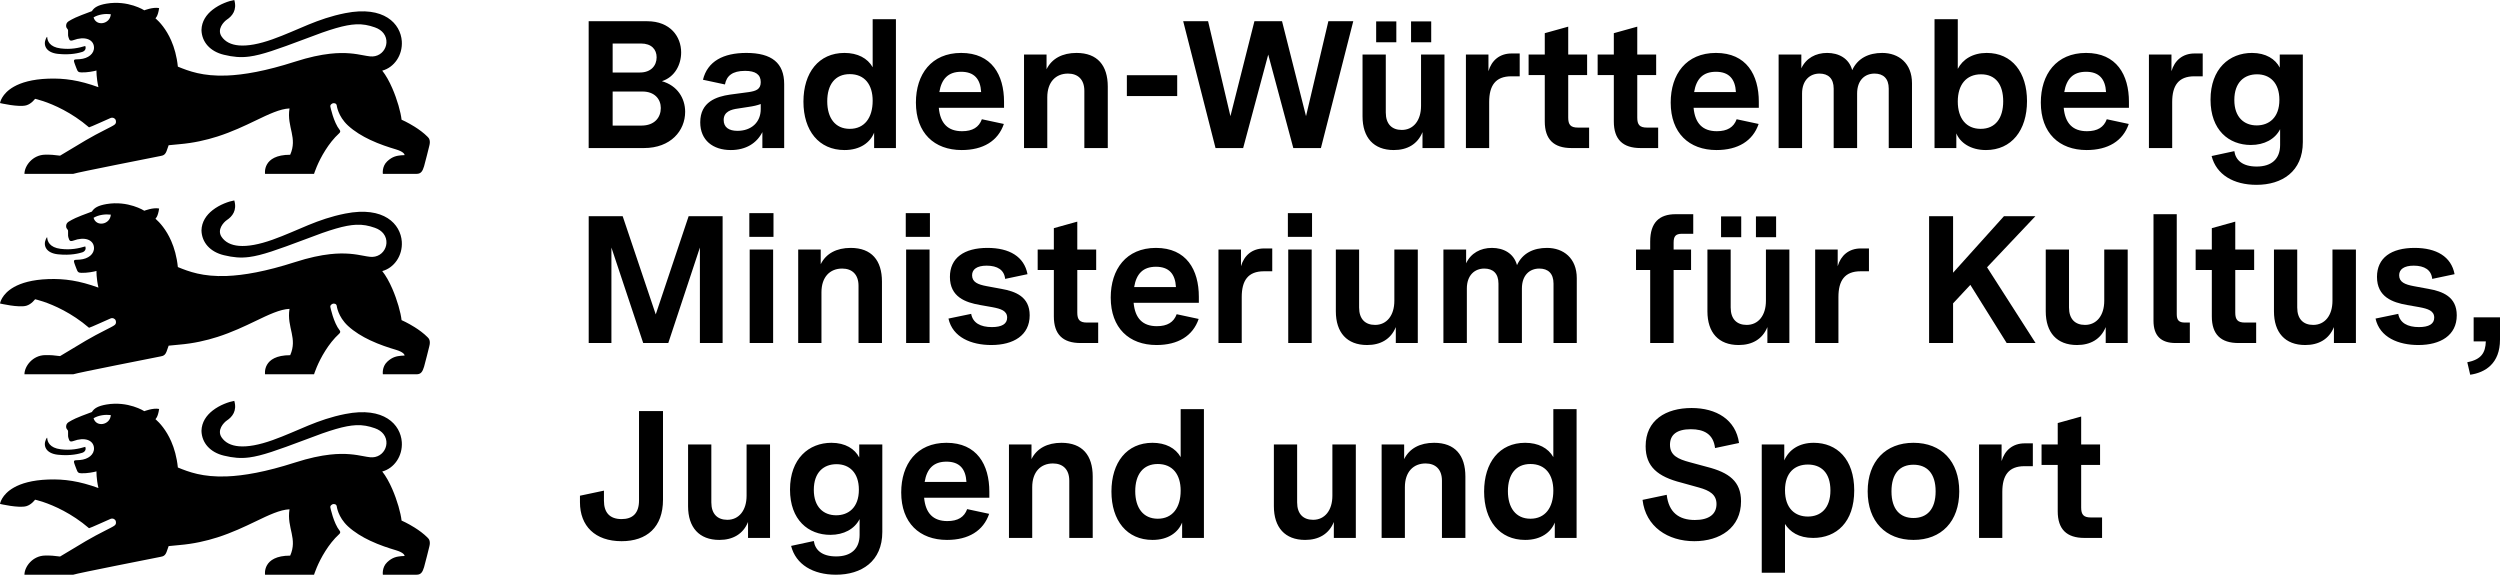
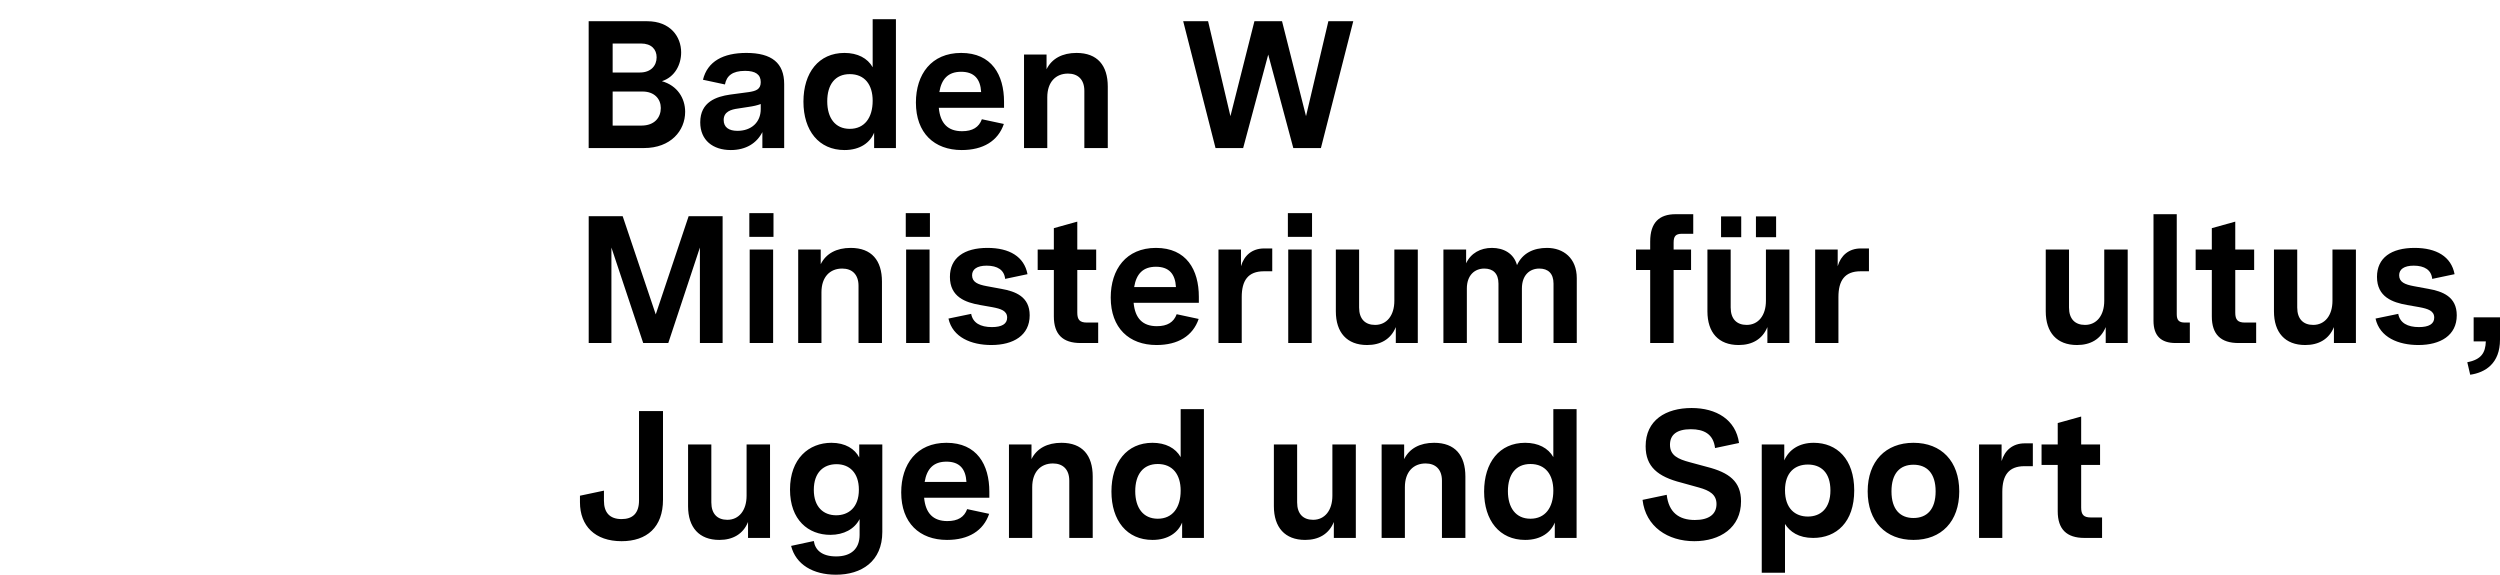
<svg xmlns="http://www.w3.org/2000/svg" width="522" height="120" viewBox="0 0 522 120">
  <g fill="none" fill-rule="evenodd">
    <polygon fill="#000" fill-rule="nonzero" points="122.921 45.142 130.015 45.142 136.92 65.647 143.787 45.142 150.882 45.142 150.882 71.625 146.139 71.625 146.139 51.687 139.538 71.625 134.302 71.625 127.663 51.687 127.663 71.625 122.921 71.625 122.921 45.142" />
    <path fill="#000" fill-rule="nonzero" d="M156.459 44.498 161.505 44.498 161.505 49.455 156.459 49.455 156.459 44.498ZM156.535 52.103 161.429 52.103 161.429 71.625 156.535 71.625 156.535 52.103ZM166.664 52.103 171.368 52.103 171.368 55.168C172.468 52.935 174.669 51.762 177.628 51.762 181.991 51.762 184.153 54.373 184.153 58.8L184.153 71.625 179.259 71.625 179.259 59.67C179.259 57.286 177.894 56.076 175.845 56.076 173.303 56.076 171.52 57.816 171.52 61.032L171.52 71.625 166.664 71.625 166.664 52.103 166.664 52.103ZM189.123 44.498 194.169 44.498 194.169 49.455 189.123 49.455 189.123 44.498ZM189.199 52.103 194.093 52.103 194.093 71.625 189.199 71.625 189.199 52.103 189.199 52.103ZM198.039 66.517 202.781 65.534C203.123 67.425 204.716 68.296 207.106 68.296 209.155 68.296 210.293 67.653 210.293 66.329 210.293 64.89 209.003 64.474 207.182 64.134L204.602 63.68C201.605 63.15 198.342 62.015 198.342 57.816 198.342 53.843 201.302 51.762 206.196 51.762 210.748 51.762 213.859 53.578 214.542 57.249L209.876 58.232C209.686 56.378 208.282 55.47 206.006 55.47 203.996 55.47 202.971 56.227 202.971 57.475 202.971 58.913 204.185 59.405 206.006 59.745L209.079 60.313C212.038 60.842 214.997 61.94 214.997 65.837 214.997 70.036 211.583 72.041 206.992 72.041 202.819 72.041 198.912 70.452 198.039 66.517L198.039 66.517ZM220.043 66.064 220.043 56.378 216.667 56.378 216.667 52.103 220.043 52.103 220.043 47.639 224.938 46.277 224.938 52.103 228.883 52.103 228.883 56.378 224.938 56.378 224.938 65.269C224.938 66.745 225.431 67.35 226.949 67.35L229.301 67.35 229.301 71.625 225.621 71.625C221.903 71.625 220.043 69.809 220.043 66.064L220.043 66.064ZM231.919 62.129C231.919 56.227 235.144 51.762 241.365 51.762 247.739 51.762 250.319 56.34 250.319 61.977L250.319 63.226 236.699 63.226C237.002 66.48 238.596 68.106 241.555 68.106 243.756 68.106 245.083 67.274 245.69 65.609L250.281 66.593C249.067 70.149 245.956 72.041 241.479 72.041 235.751 72.041 231.919 68.485 231.919 62.129L231.919 62.129ZM245.538 59.934C245.387 57.173 244.059 55.697 241.365 55.697 238.671 55.697 237.268 57.173 236.813 59.934L245.538 59.934ZM254.416 52.103 259.12 52.103 259.12 55.584C259.765 53.352 261.435 51.876 263.939 51.876L265.646 51.876 265.646 56.643 263.901 56.643C260.562 56.643 259.273 58.61 259.273 62.016L259.273 71.625 254.416 71.625 254.416 52.103 254.416 52.103ZM268.908 44.498 273.954 44.498 273.954 49.455 268.908 49.455 268.908 44.498ZM268.984 52.103 273.879 52.103 273.879 71.625 268.984 71.625 268.984 52.103ZM278.924 65.004 278.924 52.103 283.781 52.103 283.781 64.209C283.781 66.631 285.071 67.841 287.119 67.841 289.547 67.841 291.141 65.874 291.141 62.81L291.141 52.103 296.035 52.103 296.035 71.625 291.444 71.625 291.444 68.296C290.419 70.83 288.257 72.041 285.45 72.041 281.239 72.041 278.924 69.431 278.924 65.004L278.924 65.004ZM301.384 52.103 306.127 52.103 306.127 54.978C307.113 52.86 309.124 51.762 311.514 51.762 313.904 51.762 316.067 52.86 316.75 55.357 317.888 52.86 320.202 51.762 323.01 51.762 326.462 51.762 329.231 53.919 329.231 58.081L329.231 71.625 324.375 71.625 324.375 59.216C324.375 57.097 323.237 56.076 321.416 56.076 319.367 56.076 317.774 57.475 317.774 60.237L317.774 71.625 312.88 71.625 312.88 59.216C312.88 57.097 311.742 56.076 309.921 56.076 307.91 56.076 306.279 57.475 306.279 60.237L306.279 71.625 301.384 71.625 301.384 52.103 301.384 52.103ZM344.559 56.378 341.6 56.378 341.6 52.103 344.559 52.103 344.559 50.438C344.559 46.466 346.456 44.725 349.87 44.725L353.55 44.725 353.55 48.812 351.198 48.812C349.87 48.812 349.453 49.341 349.453 50.665L349.453 52.103 353.095 52.103 353.095 56.378 349.453 56.378 349.453 71.625 344.559 71.625 344.559 56.378ZM356.51 65.004 356.51 52.103 361.366 52.103 361.366 64.209C361.366 66.631 362.656 67.841 364.705 67.841 367.133 67.841 368.726 65.874 368.726 62.81L368.726 52.103 373.62 52.103 373.62 71.625 369.03 71.625 369.03 68.296C368.005 70.83 365.843 72.041 363.035 72.041 358.824 72.041 356.51 69.431 356.51 65.004L356.51 65.004ZM359.355 45.18 363.567 45.18 363.567 49.53 359.355 49.53 359.355 45.18ZM366.64 45.18 370.851 45.18 370.851 49.53 366.64 49.53 366.64 45.18ZM379.008 52.103 383.712 52.103 383.712 55.584C384.358 53.352 386.027 51.876 388.531 51.876L390.238 51.876 390.238 56.643 388.493 56.643C385.154 56.643 383.864 58.61 383.864 62.016L383.864 71.625 379.008 71.625 379.008 52.103 379.008 52.103Z" />
-     <polygon fill="#000" fill-rule="nonzero" points="402.795 45.142 407.803 45.142 407.803 56.945 418.426 45.142 424.99 45.142 414.898 55.81 425.027 71.625 418.995 71.625 411.407 59.481 407.803 63.34 407.803 71.625 402.795 71.625 402.795 45.142" />
    <path fill="#000" fill-rule="nonzero" d="M427.152 65.004 427.152 52.103 432.009 52.103 432.009 64.209C432.009 66.631 433.298 67.841 435.347 67.841 437.775 67.841 439.368 65.874 439.368 62.81L439.368 52.103 444.263 52.103 444.263 71.625 439.673 71.625 439.673 68.296C438.648 70.83 436.485 72.041 433.678 72.041 429.467 72.041 427.152 69.431 427.152 65.004L427.152 65.004ZM449.65 66.972 449.65 44.725 454.506 44.725 454.506 65.609C454.506 66.858 454.961 67.35 456.213 67.35L457.238 67.35 457.238 71.625 454.278 71.625C451.205 71.625 449.65 70.112 449.65 66.971L449.65 66.972ZM461.828 66.064 461.828 56.378 458.452 56.378 458.452 52.103 461.828 52.103 461.828 47.639 466.723 46.277 466.723 52.103 470.669 52.103 470.669 56.378 466.723 56.378 466.723 65.269C466.723 66.745 467.216 67.35 468.734 67.35L471.086 67.35 471.086 71.625 467.406 71.625C463.688 71.625 461.828 69.809 461.828 66.064L461.828 66.064ZM474.803 65.004 474.803 52.103 479.66 52.103 479.66 64.209C479.66 66.631 480.949 67.841 482.998 67.841 485.426 67.841 487.019 65.874 487.019 62.81L487.019 52.103 491.914 52.103 491.914 71.625 487.323 71.625 487.323 68.296C486.299 70.83 484.136 72.041 481.329 72.041 477.118 72.041 474.803 69.431 474.803 65.004L474.803 65.004ZM496.012 66.517 500.754 65.534C501.095 67.425 502.689 68.296 505.079 68.296 507.128 68.296 508.266 67.653 508.266 66.329 508.266 64.89 506.976 64.474 505.155 64.134L502.575 63.68C499.578 63.15 496.315 62.015 496.315 57.816 496.315 53.843 499.274 51.762 504.168 51.762 508.721 51.762 511.832 53.578 512.515 57.249L507.849 58.232C507.659 56.378 506.255 55.47 503.979 55.47 501.968 55.47 500.944 56.227 500.944 57.475 500.944 58.913 502.158 59.405 503.979 59.745L507.052 60.313C510.011 60.842 512.971 61.94 512.971 65.837 512.971 70.036 509.556 72.041 504.965 72.041 500.792 72.041 496.884 70.452 496.012 66.517L496.012 66.517ZM519.041 71.285 516.498 71.285 516.498 66.253 522 66.253 522 70.906C522 75.938 518.889 77.792 515.778 78.246L515.171 75.635C518.092 75.068 518.965 73.668 519.041 71.285L519.041 71.285ZM121.096 104.867 121.096 103.505 126.104 102.445 126.104 104.564C126.104 106.985 127.28 108.385 129.785 108.385 132.098 108.385 133.427 107.175 133.427 104.488L133.427 85.837 138.434 85.837 138.434 104.337C138.434 110.088 135.058 113.001 129.785 113.001 124.245 113.001 121.096 109.823 121.096 104.867L121.096 104.867ZM143.67 105.699 143.67 92.798 148.526 92.798 148.526 104.904C148.526 107.326 149.816 108.536 151.865 108.536 154.293 108.536 155.887 106.569 155.887 103.505L155.887 92.798 160.781 92.798 160.781 112.32 156.19 112.32 156.19 108.991C155.165 111.525 153.003 112.736 150.195 112.736 145.984 112.736 143.67 110.125 143.67 105.699L143.67 105.699ZM165.182 113.984 169.924 112.963C170.189 114.817 171.593 116.179 174.591 116.179 177.664 116.179 179.485 114.628 179.485 111.677L179.485 108.385C178.423 110.466 176.184 111.677 173.377 111.677 168.786 111.677 164.954 108.574 164.954 102.218 164.954 95.749 168.9 92.457 173.604 92.457 176.526 92.457 178.499 93.744 179.409 95.522L179.409 92.798 184.227 92.798 184.227 111.072C184.227 117.238 179.864 120 174.552 120 169.772 120 166.168 117.881 165.182 113.984L165.182 113.984ZM179.333 102.256C179.333 98.662 177.322 96.922 174.667 96.922 172.011 96.922 169.924 98.586 169.924 102.294 169.924 105.888 171.973 107.591 174.591 107.591 177.133 107.591 179.333 106.001 179.333 102.256L179.333 102.256ZM188.173 102.824C188.173 96.922 191.398 92.457 197.62 92.457 203.994 92.457 206.574 97.035 206.574 102.672L206.574 103.921 192.953 103.921C193.257 107.175 194.851 108.801 197.81 108.801 200.01 108.801 201.338 107.969 201.945 106.304L206.536 107.288C205.322 110.844 202.211 112.736 197.734 112.736 192.005 112.736 188.173 109.18 188.173 102.824L188.173 102.824ZM201.793 100.629C201.642 97.868 200.314 96.392 197.62 96.392 194.926 96.392 193.523 97.868 193.067 100.629L201.793 100.629ZM210.671 92.798 215.375 92.798 215.375 95.863C216.475 93.63 218.676 92.457 221.635 92.457 225.998 92.457 228.16 95.068 228.16 99.494L228.16 112.32 223.266 112.32 223.266 100.365C223.266 97.981 221.901 96.77 219.852 96.77 217.31 96.77 215.527 98.511 215.527 101.727L215.527 112.32 210.671 112.32 210.671 92.798 210.671 92.798ZM232.068 102.635C232.068 96.581 235.255 92.457 240.643 92.457 243.374 92.457 245.461 93.555 246.523 95.446L246.523 85.42 251.38 85.42 251.38 112.32 246.827 112.32 246.827 109.104C246.03 111.109 243.981 112.736 240.643 112.736 235.293 112.736 232.068 108.688 232.068 102.635L232.068 102.635ZM246.523 102.445C246.523 99.078 244.854 96.884 241.743 96.884 238.67 96.884 237.038 99.078 237.038 102.559 237.038 106.002 238.67 108.309 241.743 108.309 244.815 108.309 246.523 106.002 246.523 102.445ZM265.985 105.699 265.985 92.798 270.841 92.798 270.841 104.904C270.841 107.326 272.132 108.536 274.18 108.536 276.608 108.536 278.202 106.569 278.202 103.505L278.202 92.798 283.096 92.798 283.096 112.32 278.505 112.32 278.505 108.991C277.48 111.525 275.318 112.736 272.51 112.736 268.3 112.736 265.985 110.125 265.985 105.699L265.985 105.699ZM288.483 92.798 293.188 92.798 293.188 95.863C294.288 93.63 296.489 92.457 299.448 92.457 303.811 92.457 305.973 95.068 305.973 99.494L305.973 112.32 301.079 112.32 301.079 100.365C301.079 97.981 299.714 96.77 297.664 96.77 295.122 96.77 293.34 98.511 293.34 101.727L293.34 112.32 288.483 112.32 288.483 92.798 288.483 92.798ZM309.881 102.635C309.881 96.581 313.067 92.457 318.455 92.457 321.187 92.457 323.273 93.555 324.336 95.446L324.336 85.42 329.192 85.42 329.192 112.32 324.639 112.32 324.639 109.104C323.843 111.109 321.794 112.736 318.455 112.736 313.106 112.736 309.881 108.688 309.881 102.635L309.881 102.635ZM324.336 102.445C324.336 99.078 322.666 96.884 319.555 96.884 316.482 96.884 314.851 99.078 314.851 102.559 314.851 106.002 316.482 108.309 319.555 108.309 322.628 108.309 324.336 106.002 324.336 102.445ZM342.964 104.375 348.009 103.316C348.427 106.985 350.551 108.574 353.89 108.574 356.887 108.574 358.405 107.326 358.405 105.245 358.405 103.24 356.926 102.408 354.763 101.802L351.083 100.781C346.15 99.532 343.609 97.452 343.609 93.176 343.609 87.728 347.82 85.193 353.207 85.193 358.367 85.193 362.426 87.615 363.11 92.496L358.101 93.555C357.76 90.604 355.749 89.62 353.055 89.62 350.134 89.62 348.692 90.755 348.692 92.873 348.692 95.106 350.4 95.863 352.79 96.505L356.432 97.489C361.023 98.662 363.527 100.516 363.527 104.677 363.527 110.201 359.126 113.001 353.776 113.001 348.237 113.001 343.609 109.974 342.964 104.375L342.964 104.375ZM367.852 92.798 372.556 92.798 372.556 96.128C373.505 93.933 375.629 92.457 378.702 92.457 383.52 92.457 387.162 95.824 387.162 102.408 387.162 109.028 383.445 112.32 378.589 112.32 375.554 112.32 373.732 111.033 372.708 109.407L372.708 119.584 367.852 119.584 367.852 92.798 367.852 92.798ZM382.193 102.408C382.193 98.624 380.182 96.997 377.488 96.997 374.795 96.997 372.708 98.624 372.708 102.37 372.708 106.191 374.833 107.856 377.488 107.856 380.144 107.856 382.193 106.153 382.193 102.408ZM389.97 102.597C389.97 96.316 393.726 92.457 399.53 92.457 405.373 92.457 409.091 96.316 409.091 102.597 409.091 108.878 405.373 112.736 399.53 112.736 393.726 112.736 389.97 108.877 389.97 102.597ZM404.159 102.597C404.159 98.776 402.3 97.035 399.53 97.035 396.761 97.035 394.94 98.776 394.94 102.597 394.94 106.418 396.799 108.158 399.53 108.158 402.3 108.158 404.159 106.418 404.159 102.597ZM413.227 92.798 417.931 92.798 417.931 96.279C418.576 94.047 420.245 92.571 422.75 92.571L424.457 92.571 424.457 97.338 422.711 97.338C419.373 97.338 418.083 99.305 418.083 102.71L418.083 112.32 413.227 112.32 413.227 92.798 413.227 92.798ZM429.653 106.758 429.653 97.073 426.277 97.073 426.277 92.798 429.653 92.798 429.653 88.333 434.548 86.972 434.548 92.798 438.493 92.798 438.493 97.073 434.548 97.073 434.548 105.964C434.548 107.44 435.041 108.045 436.559 108.045L438.911 108.045 438.911 112.32 435.231 112.32C431.513 112.32 429.653 110.504 429.653 106.758L429.653 106.758ZM122.914 4.431 135.13 4.431C139.949 4.431 142.225 7.646 142.225 10.938 142.225 13.511 140.897 16.083 138.204 16.954 141.429 17.862 143.06 20.51 143.06 23.347 143.06 27.282 140.062 30.914 134.448 30.914L122.914 30.914 122.914 4.431ZM133.613 15.138C135.927 15.138 137.103 13.7 137.103 11.96 137.103 10.333 136.041 9.085 133.841 9.085L127.922 9.085 127.922 15.138 133.613 15.138ZM133.916 26.222C136.724 26.222 137.976 24.482 137.976 22.553 137.976 20.699 136.686 19.11 134.144 19.11L127.922 19.11 127.922 26.222 133.916 26.222 133.916 26.222ZM146.209 25.542C146.209 21.266 149.586 20.169 152.431 19.753L156.377 19.224C157.856 18.997 158.843 18.656 158.843 17.143 158.843 15.554 157.743 14.797 155.58 14.797 152.887 14.797 151.71 15.857 151.369 17.634L146.778 16.651C147.727 12.792 151.027 11.051 155.846 11.051 161.157 11.051 163.737 13.17 163.737 17.559L163.737 30.914 159.184 30.914 159.184 27.585C158.008 29.893 155.77 31.33 152.583 31.33 148.865 31.33 146.209 29.287 146.209 25.542L146.209 25.542ZM153.987 27.32C156.87 27.32 158.843 25.542 158.843 22.78L158.843 21.721C158.122 21.985 157.363 22.174 156.263 22.326L154.062 22.666C152.658 22.856 151.103 23.31 151.103 25.05 151.103 26.563 152.166 27.32 153.987 27.32ZM167.758 21.229C167.758 15.175 170.945 11.052 176.332 11.052 179.064 11.052 181.15 12.149 182.213 14.041L182.213 4.014 187.069 4.014 187.069 30.914 182.517 30.914 182.517 27.698C181.72 29.703 179.671 31.33 176.333 31.33 170.983 31.33 167.758 27.282 167.758 21.229L167.758 21.229ZM177.432 26.904C180.506 26.904 182.213 24.596 182.213 21.04 182.213 17.673 180.543 15.478 177.432 15.478 174.359 15.478 172.728 17.673 172.728 21.153 172.728 24.596 174.359 26.904 177.432 26.904L177.432 26.904ZM191.242 21.418C191.242 15.516 194.467 11.052 200.689 11.052 207.063 11.052 209.643 15.63 209.643 21.266L209.643 22.515 196.023 22.515C196.326 25.769 197.92 27.395 200.879 27.395 203.079 27.395 204.407 26.563 205.014 24.898L209.605 25.882C208.391 29.438 205.28 31.33 200.803 31.33 195.074 31.33 191.242 27.774 191.242 21.418L191.242 21.418ZM204.863 19.223C204.711 16.462 203.383 14.986 200.689 14.986 197.995 14.986 196.592 16.462 196.136 19.223L204.863 19.223ZM213.816 11.392 218.52 11.392 218.52 14.457C219.621 12.225 221.821 11.052 224.78 11.052 229.143 11.052 231.305 13.662 231.305 18.089L231.305 30.914 226.412 30.914 226.412 18.958C226.412 16.575 225.046 15.365 222.997 15.365 220.455 15.365 218.672 17.105 218.672 20.321L218.672 30.914 213.816 30.914 213.816 11.392 213.816 11.392Z" />
-     <polygon fill="#000" fill-rule="nonzero" points="235.289 15.705 245.799 15.705 245.799 20.056 235.289 20.056" />
    <polygon fill="#000" fill-rule="nonzero" points="247.05 4.431 252.248 4.431 256.914 24.255 261.923 4.431 267.689 4.431 272.697 24.255 277.364 4.431 282.562 4.431 275.808 30.914 270.042 30.914 264.806 11.392 259.57 30.914 253.803 30.914 247.051 4.431" />
-     <path fill="#000" fill-rule="nonzero" d="M284.497 24.293 284.497 11.392 289.353 11.392 289.353 23.499C289.353 25.92 290.643 27.131 292.692 27.131 295.12 27.131 296.713 25.163 296.713 22.099L296.713 11.392 301.607 11.392 301.607 30.914 297.016 30.914 297.016 27.585C295.992 30.12 293.83 31.33 291.022 31.33 286.811 31.33 284.497 28.72 284.497 24.293L284.497 24.293ZM287.342 4.469 291.553 4.469 291.553 8.819 287.342 8.819 287.342 4.469ZM294.627 4.469 298.837 4.469 298.837 8.819 294.627 8.819 294.627 4.469ZM306.084 11.392 310.788 11.392 310.788 14.873C311.433 12.641 313.103 11.165 315.607 11.165L317.314 11.165 317.314 15.932 315.568 15.932C312.23 15.932 310.94 17.899 310.94 21.305L310.94 30.914 306.084 30.914 306.084 11.392ZM322.549 25.353 322.549 15.667 319.173 15.667 319.173 11.392 322.549 11.392 322.549 6.928 327.444 5.566 327.444 11.392 331.389 11.392 331.389 15.667 327.444 15.667 327.444 24.558C327.444 26.034 327.937 26.639 329.455 26.639L331.807 26.639 331.807 30.914 328.127 30.914C324.409 30.914 322.549 29.098 322.549 25.353L322.549 25.353ZM336.966 25.353 336.966 15.667 333.589 15.667 333.589 11.392 336.966 11.392 336.966 6.928 341.86 5.566 341.86 11.392 345.806 11.392 345.806 15.667 341.86 15.667 341.86 24.558C341.86 26.034 342.354 26.639 343.871 26.639L346.223 26.639 346.223 30.914 342.543 30.914C338.825 30.914 336.966 29.098 336.966 25.353L336.966 25.353ZM348.841 21.418C348.841 15.516 352.065 11.052 358.287 11.052 364.661 11.052 367.241 15.63 367.241 21.266L367.241 22.515 353.621 22.515C353.924 25.769 355.518 27.395 358.477 27.395 360.678 27.395 362.005 26.563 362.612 24.898L367.203 25.882C365.989 29.438 362.878 31.33 358.401 31.33 352.673 31.33 348.841 27.774 348.841 21.418L348.841 21.418ZM362.461 19.223C362.309 16.462 360.981 14.986 358.287 14.986 355.593 14.986 354.19 16.462 353.734 19.223L362.461 19.223 362.461 19.223ZM371.376 11.392 376.119 11.392 376.119 14.267C377.106 12.149 379.116 11.052 381.506 11.052 383.896 11.052 386.059 12.149 386.742 14.646 387.88 12.149 390.194 11.052 393.002 11.052 396.454 11.052 399.224 13.208 399.224 17.37L399.224 30.914 394.368 30.914 394.368 18.505C394.368 16.386 393.229 15.365 391.408 15.365 389.36 15.365 387.766 16.765 387.766 19.526L387.766 30.914 382.872 30.914 382.872 18.505C382.872 16.386 381.734 15.365 379.913 15.365 377.902 15.365 376.271 16.765 376.271 19.526L376.271 30.914 371.376 30.914 371.376 11.392 371.376 11.392ZM408.481 27.85 408.481 30.914 403.929 30.914 403.929 4.014 408.785 4.014 408.785 14.381C409.809 12.376 411.934 11.052 414.817 11.052 420.166 11.052 423.239 15.175 423.239 21.115 423.239 27.206 420.015 31.33 414.665 31.33 411.44 31.33 409.277 29.779 408.481 27.85L408.481 27.85ZM413.565 26.904C416.676 26.904 418.269 24.634 418.269 21.153 418.269 17.672 416.714 15.516 413.641 15.516 410.53 15.516 408.785 17.71 408.785 21.191 408.785 24.71 410.53 26.904 413.565 26.904ZM426.123 21.418C426.123 15.516 429.348 11.052 435.569 11.052 441.943 11.052 444.523 15.63 444.523 21.266L444.523 22.515 430.903 22.515C431.206 25.769 432.8 27.395 435.759 27.395 437.96 27.395 439.287 26.563 439.895 24.898L444.485 25.882C443.271 29.438 440.16 31.33 435.683 31.33 429.955 31.33 426.123 27.774 426.123 21.418L426.123 21.418ZM439.743 19.223C439.591 16.462 438.263 14.986 435.569 14.986 432.875 14.986 431.472 16.462 431.017 19.223L439.743 19.223 439.743 19.223ZM448.696 11.392 453.401 11.392 453.401 14.873C454.045 12.641 455.715 11.165 458.219 11.165L459.926 11.165 459.926 15.932 458.181 15.932C454.842 15.932 453.553 17.899 453.553 21.305L453.553 30.914 448.696 30.914 448.696 11.392ZM461.785 32.579 466.528 31.557C466.793 33.411 468.197 34.773 471.194 34.773 474.267 34.773 476.088 33.222 476.088 30.271L476.088 26.979C475.026 29.06 472.788 30.271 469.98 30.271 465.389 30.271 461.558 27.169 461.558 20.813 461.558 14.343 465.503 11.052 470.208 11.052 473.129 11.052 475.101 12.338 476.013 14.116L476.013 11.392 480.831 11.392 480.831 29.666C480.831 35.833 476.468 38.594 471.156 38.594 466.376 38.594 462.772 36.476 461.785 32.579L461.785 32.579ZM471.194 26.185C473.736 26.185 475.937 24.596 475.937 20.85 475.937 17.257 473.926 15.516 471.27 15.516 468.614 15.516 466.528 17.181 466.528 20.889 466.528 24.482 468.576 26.185 471.194 26.185L471.194 26.185ZM79.812 98.452C82.288 97.798 84.1 95.226 83.897 92.299 83.644 88.671 80.218 84.833 72.093 86.442 69.136 87.029 66.715 87.892 64.392 88.842 61.954 89.84 59.624 90.934 56.895 91.906 54.084 92.907 51.726 93.339 49.891 93.183 48.241 93.043 47.015 92.426 46.266 91.318 45.246 89.785 46.728 88.239 47.355 87.807 48.498 87.058 49.527 85.779 48.919 83.7 47.824 83.891 45.9 84.537 44.37 85.747 43.104 86.748 42.106 88.136 42.067 89.972 42.14 92.483 43.872 94.445 46.753 95.137 48.687 95.601 50.229 95.751 52.051 95.511 54.667 95.168 57.861 94.024 63.62 91.861 69.001 89.78 72.026 88.886 74.344 88.781 75.799 88.716 76.975 88.96 78.28 89.417 79.096 89.702 79.686 90.135 80.079 90.641 80.545 91.243 80.733 91.949 80.689 92.632 80.607 93.914 79.712 95.119 78.32 95.42 77.999 95.489 77.652 95.51 77.283 95.474 76.852 95.432 76.383 95.344 75.855 95.245 74.293 94.952 72.188 94.557 68.911 94.919 66.945 95.136 64.557 95.626 61.613 96.572 55.469 98.547 50.883 99.338 47.343 99.474 42.329 99.667 39.413 98.546 37.137 97.613 36.913 95.429 36.388 93.624 35.745 92.157 34.701 89.777 33.346 88.287 32.454 87.509 32.454 87.509 32.97 87.188 33.227 85.388 31.945 85.131 30.134 85.855 30.134 85.855 30.134 85.855 26.771 83.69 22.224 84.461 20.489 84.766 19.663 85.242 19.188 86.03 15.575 87.36 15.28 87.588 14.359 88.122 13.761 88.499 13.811 89.004 13.811 89.131 13.811 89.423 13.963 89.604 14.03 89.683 14.125 89.795 14.213 89.896 14.213 90.099 14.223 91.153 14.131 91.079 14.454 91.914 14.597 92.25 14.913 92.225 15.293 92.095 17.677 91.203 19.508 91.898 19.625 93.516 19.718 94.91 18.422 95.911 16.69 96.051 16.304 96.074 16.036 96.09 15.886 96.099 15.601 96.118 15.411 96.143 15.443 96.476 15.479 96.74 15.859 97.69 15.961 97.959 16.222 98.694 16.389 98.797 17.003 98.82 18.162 98.861 19.663 98.572 20.144 98.423 20.144 98.423 20.093 99.896 20.552 101.902 16.537 100.451 13.472 100.001 10.072 100.124 6.675 100.247 4.419 100.945 2.921 101.788.271 103.278 0 105.219 0 105.219.019 105.223 3.907 106.14 5.5 105.689 6.58 105.381 7.321 104.334 7.321 104.334 7.321 104.334 9.887 104.862 13.262 106.658 14.913 107.536 16.757 108.717 18.589 110.288 18.657 110.346 22.898 108.409 23.107 108.332 23.63 108.139 24.022 108.49 24.112 108.66 24.259 108.94 24.311 109.465 23.902 109.739 23.5 110.1 20.657 111.359 17.918 112.981 16.138 114.038 14.204 115.184 12.542 116.203 11.237 116.035 10.67 115.984 9.445 115.997 6.827 116.026 5.104 118.321 5.104 120L15.29 120C15.714 119.845 19.974 118.974 24.275 118.111 27.402 117.483 30.551 116.861 32.265 116.521 33.033 116.369 33.508 116.274 33.572 116.26 33.8 116.209 34.11 116.172 34.389 115.897 34.529 115.76 34.661 115.562 34.772 115.273 34.851 115.076 35.212 114.026 35.212 114.026L37.441 113.81C40.416 113.557 43.054 112.956 45.422 112.197 48.465 111.22 51.062 109.981 53.355 108.88 56.148 107.537 58.453 106.429 60.451 106.34 60.13 108.32 60.593 109.861 60.908 111.379 61.208 112.824 61.371 114.249 60.593 116.013 54.694 116.013 55.343 120 55.343 120L65.574 120C65.574 120 66.295 117.641 67.951 115.04 68.714 113.843 69.648 112.595 70.85 111.501 71.1 111.275 71.078 111.037 70.935 110.847 69.637 109.231 68.981 105.977 68.981 105.977 68.87 105.561 69.371 105.285 69.542 105.256 69.722 105.225 70.208 105.221 70.307 105.69 70.307 105.69 70.535 107.946 72.666 109.911 74.015 111.151 75.651 112.128 77.283 112.899 79.246 113.826 81.203 114.455 82.646 114.883 84.296 115.372 84.48 115.924 84.48 116.089 84.442 116.089 83.853 116.118 83.758 116.127 82.922 116.219 81.962 116.327 80.845 117.391 79.702 118.479 79.942 120 79.942 120L86.981 120C87.899 120 88.225 119.457 88.545 118.419 88.751 117.753 89.584 114.369 89.641 114.137 89.916 113.108 89.628 112.562 89.273 112.254 88.466 111.443 87.485 110.732 86.58 110.163 85.113 109.241 83.846 108.692 83.846 108.692 83.679 107.121 82.94 104.488 81.905 102.114 81.295 100.712 80.571 99.401 79.812 98.451L79.812 98.452ZM19.535 87.328C20.596 86.693 21.99 86.53 23.137 86.666 23.013 88.745 20.102 89.296 19.535 87.328ZM9.584 91.772C9.625 91.683 9.671 91.596 9.723 91.51 9.731 91.496 9.773 91.426 9.785 91.411 9.806 91.382 9.853 91.4 9.856 91.436 9.898 92.255 10.366 93.521 12.646 93.807 14.802 94.08 16.423 93.712 17.807 93.302 17.962 93.677 17.921 94.268 17.209 94.531 16.566 94.728 14.818 95.239 12.101 94.95 9.565 94.68 8.98 93.083 9.584 91.772L9.584 91.772ZM79.812 56.601C82.288 55.948 84.1 53.376 83.897 50.449 83.644 46.821 80.218 42.983 72.093 44.592 69.136 45.179 66.715 46.042 64.392 46.992 61.954 47.99 59.624 49.083 56.895 50.056 54.084 51.057 51.726 51.489 49.891 51.333 48.241 51.193 47.015 50.576 46.266 49.468 45.246 47.935 46.728 46.389 47.355 45.957 48.498 45.208 49.527 43.929 48.919 41.85 47.824 42.041 45.9 42.687 44.37 43.897 43.104 44.898 42.106 46.286 42.067 48.122 42.14 50.633 43.872 52.595 46.753 53.287 48.687 53.751 50.229 53.901 52.051 53.661 54.667 53.318 57.861 52.174 63.62 50.011 69.001 47.93 72.026 47.036 74.344 46.931 75.799 46.865 76.975 47.11 78.28 47.567 79.096 47.852 79.686 48.285 80.079 48.791 80.545 49.393 80.733 50.098 80.689 50.782 80.607 52.064 79.712 53.269 78.32 53.57 77.999 53.639 77.652 53.66 77.283 53.624 76.852 53.582 76.383 53.494 75.855 53.395 74.293 53.101 72.188 52.707 68.911 53.069 66.945 53.286 64.557 53.776 61.613 54.722 55.469 56.697 50.883 57.488 47.343 57.624 42.329 57.817 39.413 56.696 37.137 55.763 36.913 53.579 36.388 51.774 35.745 50.307 34.701 47.927 33.346 46.437 32.454 45.659 32.454 45.659 32.97 45.338 33.227 43.538 31.945 43.281 30.134 44.005 30.134 44.005 30.134 44.005 26.771 41.84 22.224 42.611 20.489 42.916 19.663 43.392 19.188 44.179 15.575 45.51 15.28 45.738 14.359 46.271 13.761 46.649 13.811 47.154 13.811 47.281 13.811 47.573 13.963 47.754 14.03 47.833 14.125 47.944 14.213 48.046 14.213 48.249 14.223 49.303 14.131 49.229 14.454 50.064 14.597 50.4 14.913 50.375 15.293 50.245 17.677 49.352 19.508 50.048 19.625 51.665 19.718 53.06 18.422 54.061 16.69 54.201 16.304 54.224 16.036 54.24 15.886 54.248 15.601 54.267 15.411 54.293 15.443 54.626 15.479 54.89 15.859 55.84 15.961 56.109 16.222 56.844 16.389 56.947 17.003 56.97 18.162 57.011 19.663 56.722 20.144 56.573 20.144 56.573 20.093 58.046 20.552 60.052 16.537 58.601 13.472 58.15 10.072 58.274 6.675 58.397 4.419 59.095 2.921 59.937.271 61.428 0 63.369 0 63.369.019 63.372 3.907 64.29 5.5 63.839 6.58 63.531 7.321 62.484 7.321 62.484 7.321 62.484 9.887 63.012 13.262 64.808 14.913 65.686 16.757 66.867 18.589 68.438 18.657 68.496 22.898 66.559 23.107 66.482 23.63 66.289 24.022 66.64 24.112 66.81 24.259 67.09 24.311 67.615 23.902 67.889 23.5 68.25 20.657 69.509 17.918 71.131 16.138 72.188 14.204 73.334 12.542 74.353 11.237 74.185 10.67 74.134 9.445 74.147 6.827 74.176 5.104 76.471 5.104 78.15L15.29 78.15C15.714 77.995 19.974 77.124 24.275 76.261 27.402 75.633 30.551 75.011 32.265 74.671 33.033 74.519 33.508 74.424 33.572 74.41 33.8 74.359 34.11 74.322 34.389 74.047 34.529 73.91 34.661 73.712 34.772 73.423 34.851 73.226 35.212 72.176 35.212 72.176L37.441 71.96C40.416 71.707 43.054 71.106 45.422 70.346 48.465 69.37 51.062 68.131 53.355 67.029 56.148 65.687 58.453 64.579 60.451 64.49 60.13 66.47 60.593 68.011 60.908 69.529 61.208 70.974 61.371 72.399 60.593 74.163 54.694 74.163 55.343 78.15 55.343 78.15L65.574 78.15C65.574 78.15 66.295 75.79 67.951 73.19 68.714 71.993 69.648 70.745 70.85 69.65 71.1 69.425 71.078 69.187 70.935 68.997 69.637 67.381 68.981 64.127 68.981 64.127 68.87 63.711 69.371 63.435 69.542 63.406 69.722 63.375 70.208 63.371 70.307 63.84 70.307 63.84 70.535 66.096 72.666 68.061 74.015 69.301 75.651 70.278 77.283 71.049 79.246 71.976 81.203 72.605 82.646 73.033 84.296 73.522 84.48 74.074 84.48 74.239 84.442 74.239 83.853 74.267 83.758 74.277 82.922 74.369 81.962 74.477 80.845 75.54 79.702 76.629 79.942 78.15 79.942 78.15L86.981 78.15C87.899 78.15 88.225 77.607 88.545 76.569 88.751 75.902 89.584 72.518 89.641 72.287 89.916 71.258 89.628 70.712 89.273 70.404 88.466 69.593 87.485 68.882 86.58 68.313 85.113 67.391 83.846 66.842 83.846 66.842 83.679 65.271 82.94 62.638 81.905 60.264 81.295 58.862 80.571 57.551 79.812 56.601L79.812 56.601ZM19.535 45.478C20.596 44.843 21.99 44.68 23.137 44.815 23.013 46.895 20.102 47.446 19.535 45.478ZM9.584 49.922C9.625 49.833 9.671 49.746 9.723 49.66 9.731 49.646 9.773 49.576 9.785 49.561 9.806 49.532 9.853 49.55 9.856 49.586 9.898 50.405 10.366 51.671 12.646 51.957 14.802 52.23 16.423 51.862 17.807 51.452 17.962 51.827 17.921 52.417 17.209 52.681 16.566 52.878 14.818 53.389 12.101 53.1 9.565 52.83 8.98 51.232 9.584 49.922L9.584 49.922ZM79.812 14.751C82.288 14.097 84.1 11.526 83.897 8.599 83.644 4.971 80.218 1.133 72.093 2.742 69.136 3.329 66.715 4.192 64.392 5.142 61.954 6.14 59.624 7.233 56.895 8.205 54.084 9.207 51.726 9.639 49.891 9.483 48.241 9.343 47.015 8.726 46.266 7.618 45.246 6.085 46.728 4.539 47.355 4.107 48.498 3.358 49.527 2.079 48.919 0 47.824.191 45.9.837 44.37 2.047 43.104 3.048 42.106 4.436 42.067 6.272 42.14 8.783 43.872 10.745 46.753 11.437 48.687 11.901 50.229 12.05 52.051 11.811 54.667 11.468 57.861 10.324 63.62 8.161 69.001 6.08 72.026 5.186 74.344 5.081 75.799 5.015 76.975 5.26 78.28 5.717 79.096 6.002 79.686 6.435 80.079 6.941 80.545 7.543 80.733 8.248 80.689 8.932 80.607 10.214 79.712 11.418 78.32 11.72 77.999 11.789 77.652 11.81 77.283 11.774 76.852 11.732 76.383 11.643 75.855 11.545 74.293 11.251 72.188 10.857 68.911 11.219 66.945 11.436 64.557 11.926 61.613 12.872 55.469 14.846 50.883 15.637 47.343 15.774 42.329 15.966 39.413 14.845 37.137 13.913 36.913 11.729 36.388 9.924 35.745 8.457 34.701 6.077 33.346 4.587 32.454 3.809 32.454 3.809 32.97 3.488 33.227 1.688 31.945 1.431 30.134 2.155 30.134 2.155 30.134 2.155 26.771-.01 22.224.761 20.489 1.066 19.663 1.542 19.188 2.329 15.575 3.66 15.28 3.888 14.359 4.421 13.761 4.799 13.811 5.304 13.811 5.431 13.811 5.723 13.963 5.904 14.03 5.983 14.125 6.094 14.213 6.196 14.213 6.399 14.223 7.453 14.131 7.379 14.454 8.214 14.597 8.55 14.913 8.525 15.293 8.394 17.677 7.502 19.508 8.198 19.625 9.815 19.718 11.21 18.422 12.211 16.69 12.351 16.304 12.374 16.036 12.39 15.886 12.398 15.601 12.417 15.411 12.443 15.443 12.776 15.479 13.04 15.859 13.99 15.961 14.259 16.222 14.994 16.389 15.097 17.003 15.119 18.162 15.161 19.663 14.872 20.144 14.723 20.144 14.723 20.093 16.196 20.552 18.202 16.537 16.751 13.472 16.3 10.072 16.424 6.675 16.547 4.419 17.245 2.921 18.087.271 19.578 0 21.519 0 21.519.019 21.522 3.907 22.44 5.5 21.989 6.58 21.681 7.321 20.634 7.321 20.634 7.321 20.634 9.887 21.162 13.262 22.958 14.913 23.836 16.757 25.017 18.589 26.588 18.657 26.646 22.898 24.709 23.107 24.632 23.63 24.439 24.022 24.789 24.112 24.96 24.259 25.24 24.311 25.765 23.902 26.038 23.5 26.4 20.657 27.659 17.918 29.281 16.138 30.338 14.204 31.484 12.542 32.503 11.237 32.335 10.67 32.284 9.445 32.297 6.827 32.325 5.104 34.621 5.104 36.3L15.29 36.3C15.714 36.145 19.974 35.274 24.275 34.411 27.402 33.783 30.551 33.16 32.265 32.821 33.033 32.669 33.508 32.574 33.572 32.56 33.8 32.509 34.11 32.472 34.389 32.197 34.529 32.06 34.661 31.862 34.772 31.573 34.851 31.376 35.212 30.325 35.212 30.325L37.441 30.11C40.416 29.857 43.054 29.256 45.422 28.496 48.465 27.52 51.062 26.281 53.355 25.179 56.148 23.837 58.453 22.729 60.451 22.64 60.13 24.62 60.593 26.161 60.908 27.679 61.208 29.124 61.371 30.549 60.593 32.313 54.694 32.313 55.343 36.3 55.343 36.3L65.574 36.3C65.574 36.3 66.295 33.94 67.951 31.34 68.714 30.143 69.648 28.895 70.85 27.8 71.1 27.575 71.078 27.337 70.935 27.146 69.637 25.531 68.981 22.277 68.981 22.277 68.87 21.861 69.371 21.585 69.542 21.556 69.722 21.524 70.208 21.521 70.307 21.99 70.307 21.99 70.535 24.246 72.666 26.211 74.015 27.451 75.651 28.428 77.283 29.199 79.246 30.126 81.203 30.754 82.646 31.183 84.296 31.671 84.48 32.224 84.48 32.389 84.442 32.389 83.853 32.417 83.758 32.427 82.922 32.519 81.962 32.627 80.845 33.69 79.702 34.779 79.942 36.3 79.942 36.3L86.981 36.3C87.899 36.3 88.225 35.757 88.545 34.719 88.751 34.052 89.584 30.668 89.641 30.437 89.916 29.408 89.628 28.862 89.273 28.554 88.466 27.743 87.485 27.032 86.58 26.463 85.113 25.541 83.846 24.992 83.846 24.992 83.679 23.421 82.94 20.788 81.905 18.414 81.295 17.012 80.571 15.701 79.812 14.751L79.812 14.751ZM19.535 3.628C20.596 2.992 21.99 2.83 23.137 2.965 23.013 5.045 20.102 5.596 19.535 3.628L19.535 3.628ZM9.584 8.072C9.625 7.983 9.671 7.896 9.723 7.81 9.731 7.796 9.773 7.726 9.785 7.711 9.806 7.682 9.853 7.7 9.856 7.736 9.898 8.555 10.366 9.821 12.646 10.107 14.802 10.38 16.423 10.012 17.807 9.602 17.962 9.977 17.921 10.567 17.209 10.831 16.566 11.028 14.818 11.539 12.101 11.25 9.565 10.98 8.98 9.382 9.584 8.072L9.584 8.072Z" />
  </g>
</svg>